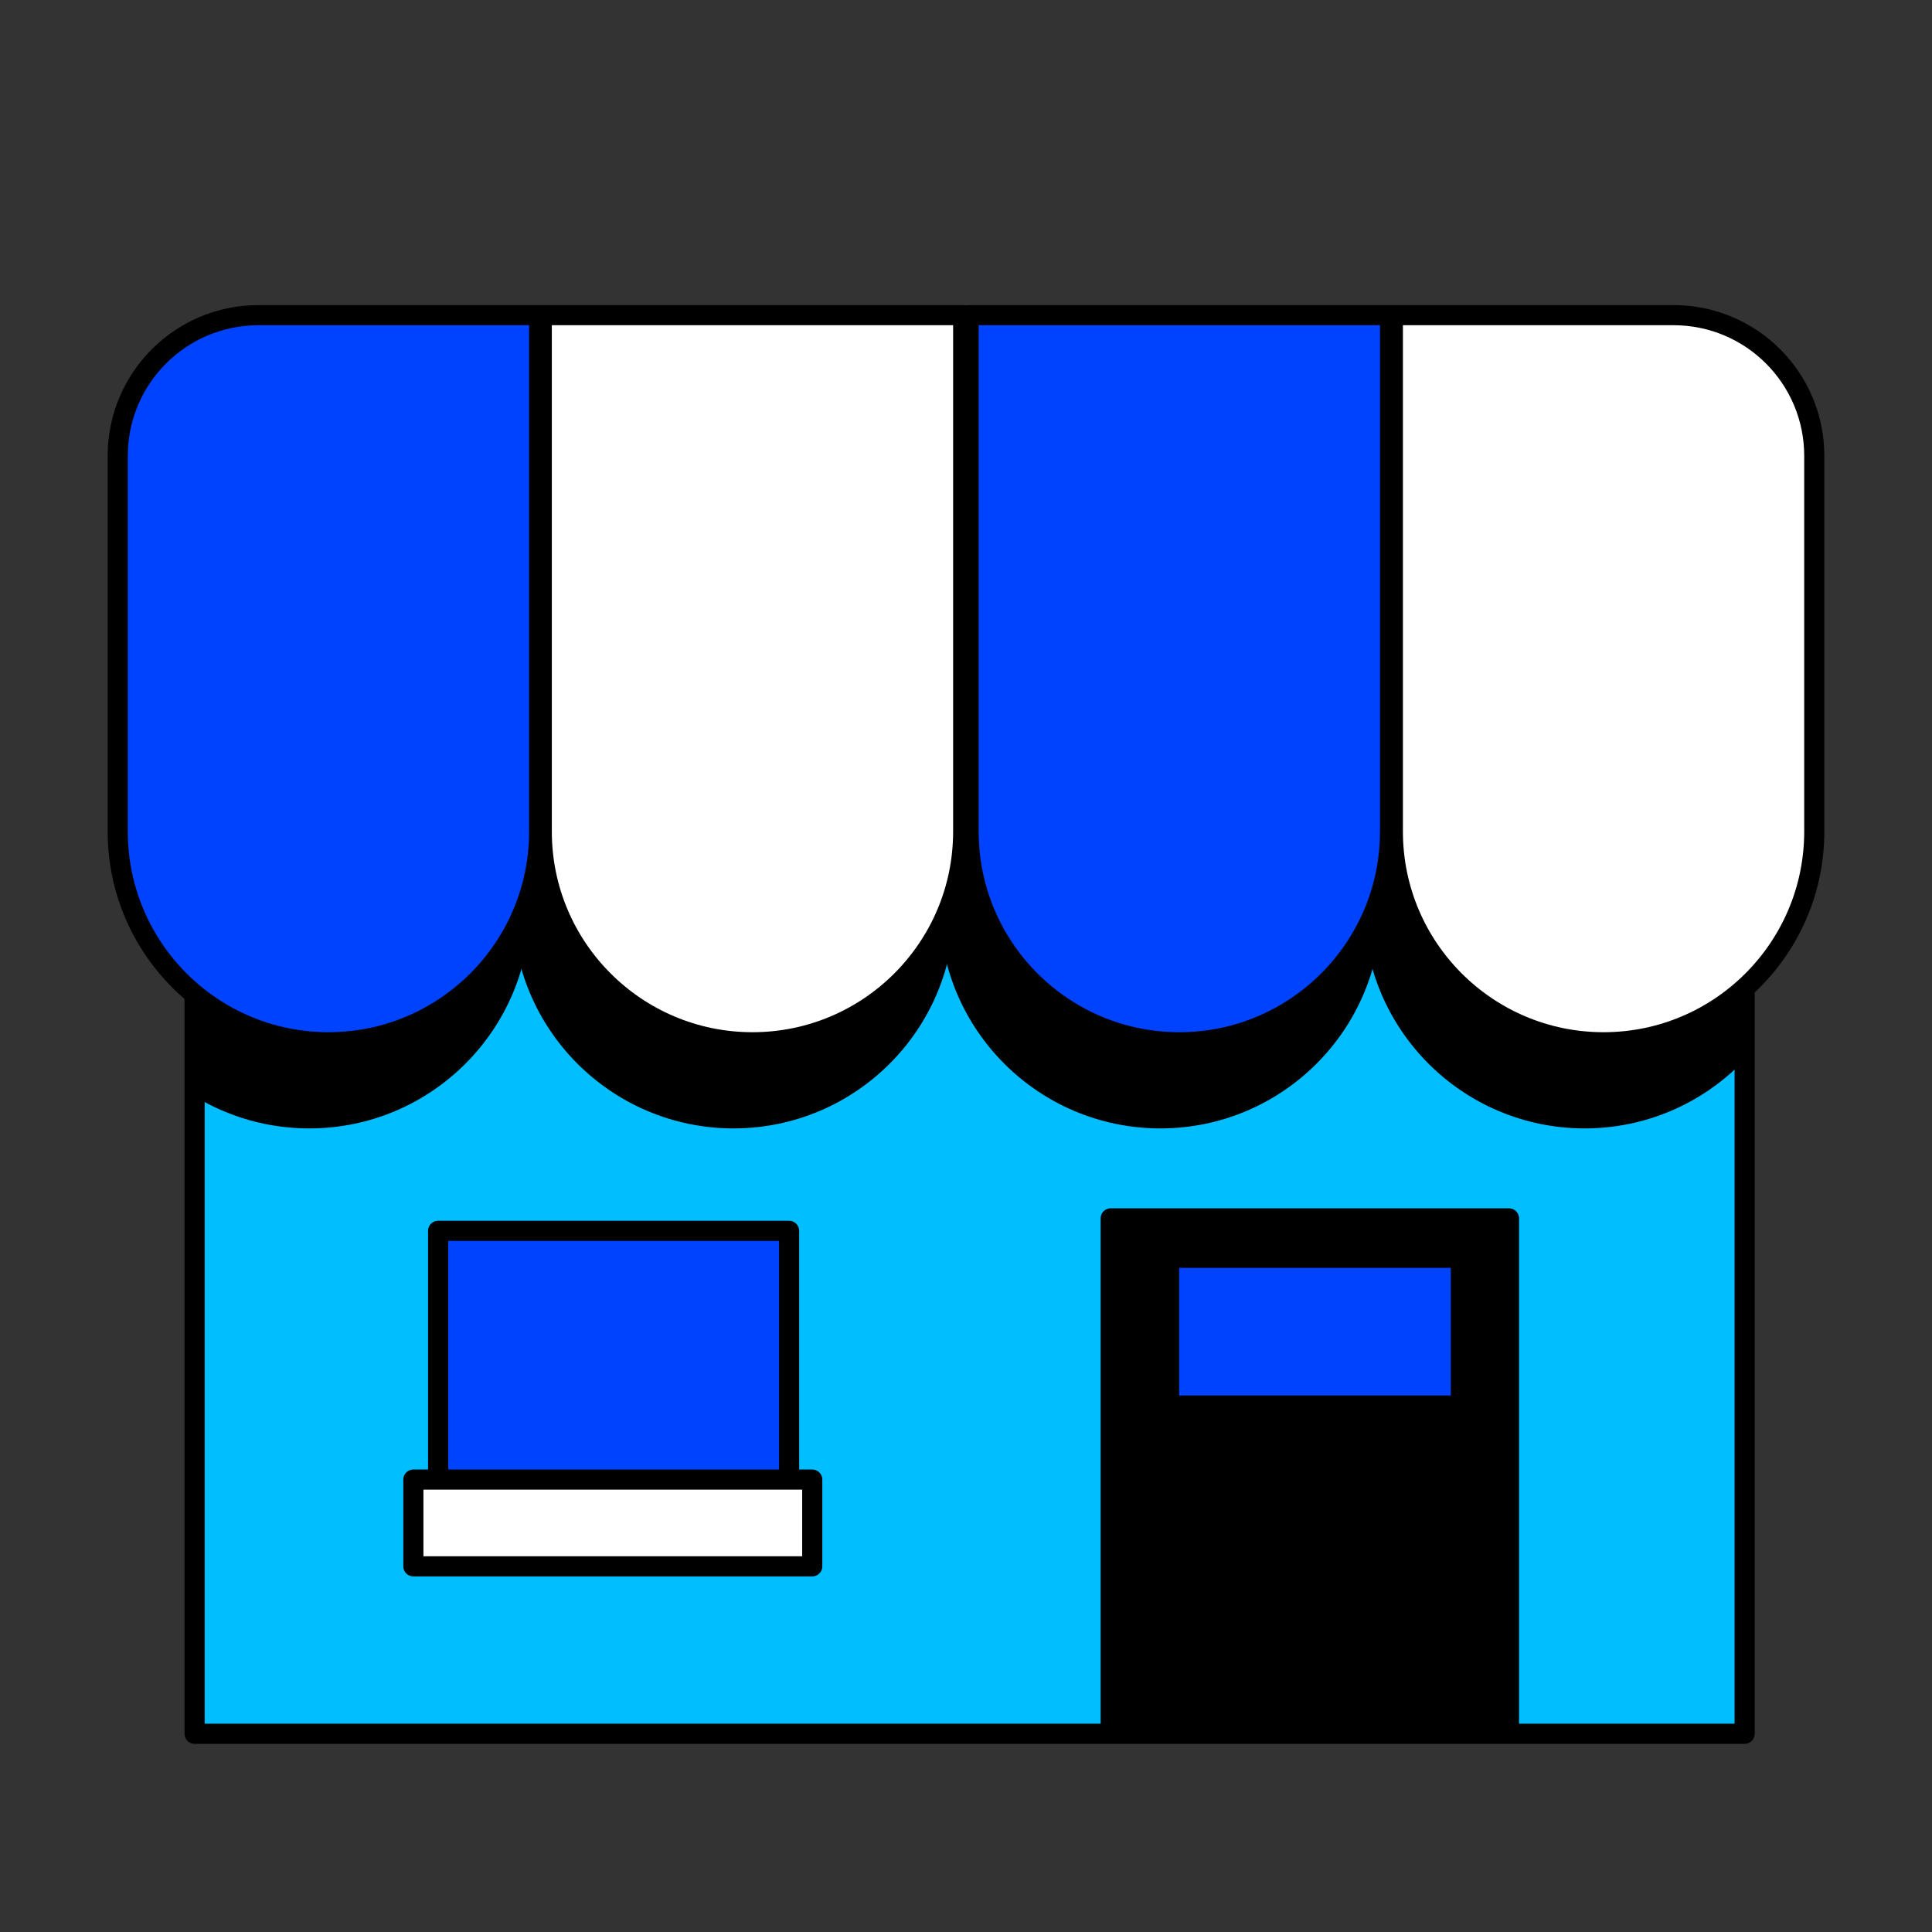
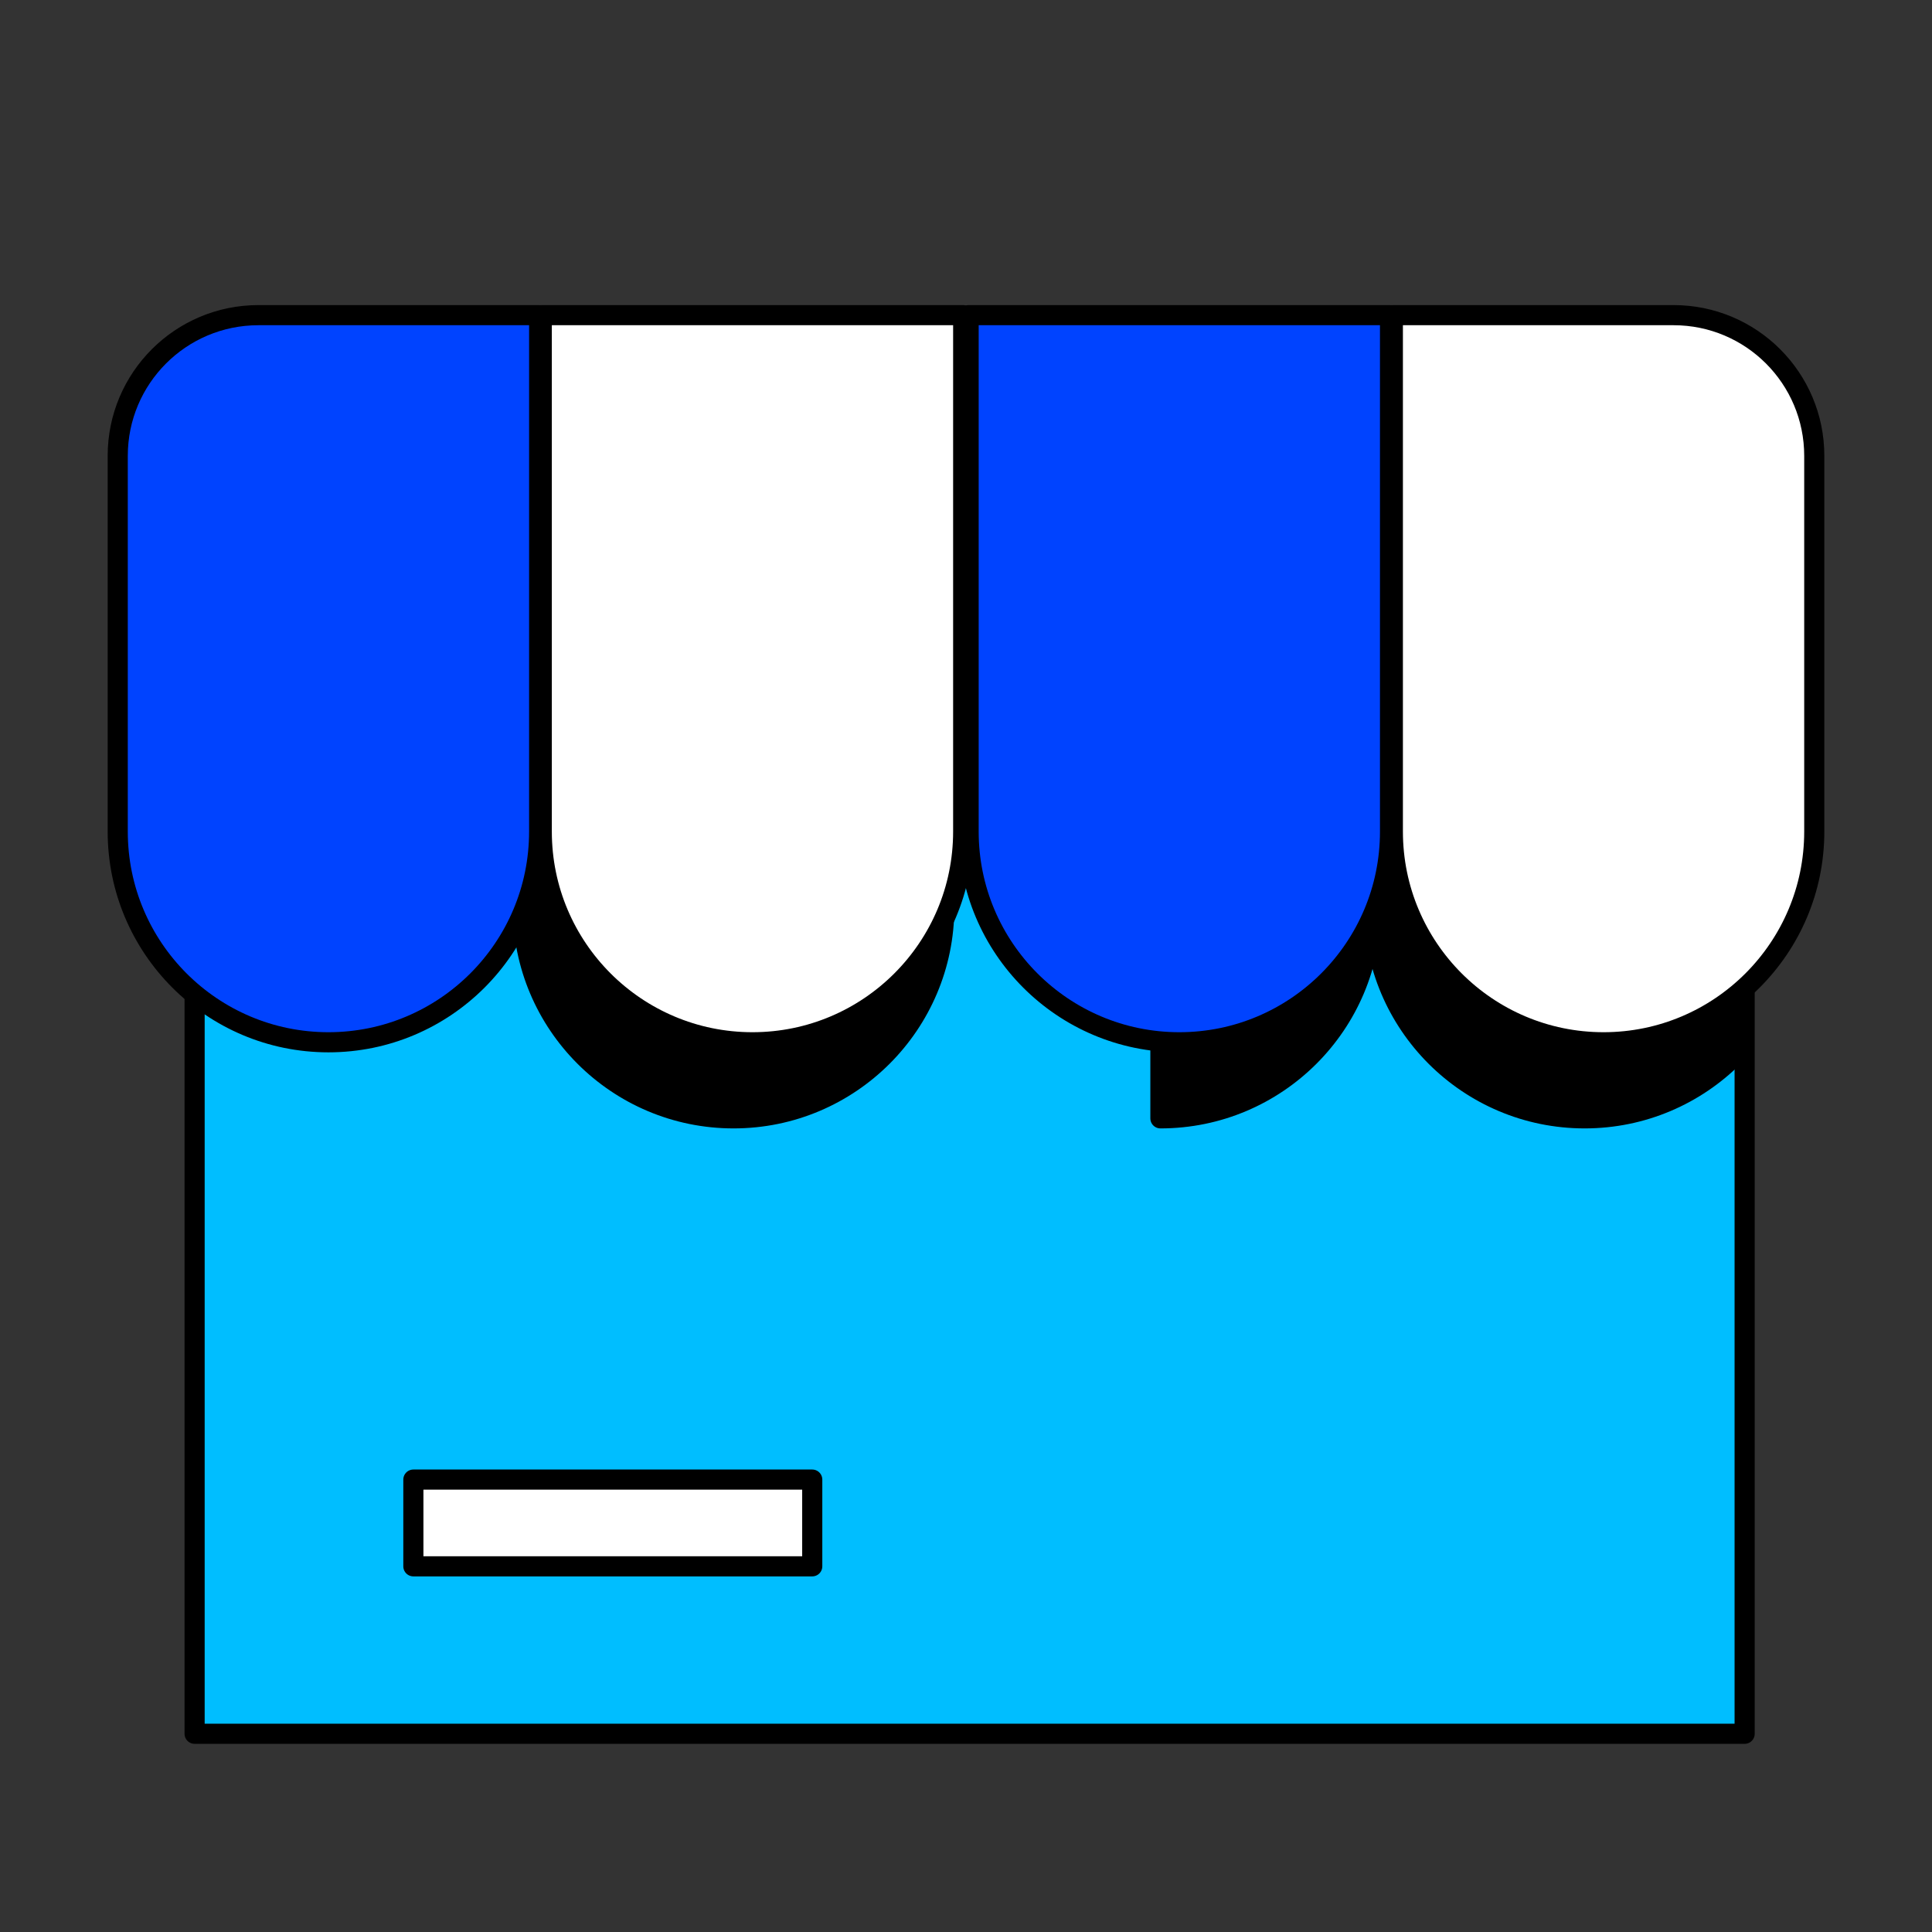
<svg xmlns="http://www.w3.org/2000/svg" id="Layer_2" data-name="Layer 2" viewBox="0 0 96 96">
  <rect x="0" y="0" width="96" height="96" fill="#333333" stroke="none" />
  <defs>
    <style>
      .cls-1 {
        fill: none;
      }

      .cls-2 {
        fill: #fff;
      }

      .cls-2, .cls-3, .cls-4, .cls-5 {
        stroke: #000;
        stroke-linecap: round;
        stroke-linejoin: round;
      }

      .cls-3 {
        fill: #0043ff;
      }

      .cls-4 {
        fill: #00beff;
      }

      .cls-6 {
        clip-path: url(#clippath);
      }
    </style>
    <clipPath id="clippath">
      <rect class="cls-1" x="9.67" y="30.13" width="77.02" height="56.02" />
    </clipPath>
  </defs>
  <g id="Layer_2-2" data-name="Layer 2">
    <g>
      <rect class="cls-1" width="96" height="96" />
      <g>
        <rect class="cls-4" x="9.67" y="30.13" width="77.02" height="56.02" />
-         <rect class="cls-5" x="55.19" y="60.54" width="19.79" height="25.27" />
-         <rect class="cls-3" x="21.77" y="61.16" width="17.44" height="15.35" />
        <g class="cls-6">
          <g>
-             <path class="cls-5" d="m11.89,19.44h13.95v25.66c0,5.78-4.69,10.47-10.47,10.47h0c-5.78,0-10.47-4.69-10.47-10.47v-18.67c0-3.86,3.13-6.99,6.99-6.99Z" />
            <path class="cls-5" d="m25.98,19.44h20.94v25.66c0,5.78-4.69,10.47-10.47,10.47h0c-5.78,0-10.47-4.69-10.47-10.47v-25.66h0Z" />
-             <path class="cls-5" d="m47.19,19.44h20.94v25.66c0,5.78-4.69,10.47-10.47,10.47h0c-5.78,0-10.47-4.69-10.47-10.47v-25.66h0Z" />
+             <path class="cls-5" d="m47.19,19.44h20.94v25.66c0,5.78-4.69,10.47-10.47,10.47h0v-25.66h0Z" />
            <path class="cls-5" d="m68.27,19.44h13.95c3.86,0,6.99,3.13,6.99,6.99v18.67c0,5.78-4.69,10.47-10.47,10.47h0c-5.78,0-10.47-4.69-10.47-10.47v-25.66h0Z" />
          </g>
        </g>
        <g>
          <path class="cls-3" d="m12.84,15.66h13.95v25.66c0,5.78-4.69,10.47-10.47,10.47h0c-5.78,0-10.47-4.69-10.47-10.47v-18.67c0-3.86,3.13-6.99,6.99-6.99Z" />
          <path class="cls-2" d="m26.92,15.66h20.94v25.66c0,5.78-4.69,10.47-10.47,10.47h0c-5.78,0-10.47-4.69-10.47-10.47V15.66h0Z" />
          <path class="cls-3" d="m48.13,15.66h20.94v25.66c0,5.78-4.69,10.47-10.47,10.47h0c-5.78,0-10.47-4.69-10.47-10.47V15.66h0Z" />
          <path class="cls-2" d="m69.21,15.66h13.95c3.86,0,6.99,3.13,6.99,6.99v18.67c0,5.78-4.69,10.47-10.47,10.47h0c-5.78,0-10.47-4.69-10.47-10.47V15.66h0Z" />
        </g>
-         <rect class="cls-3" x="58.09" y="62.5" width="14.5" height="7.34" />
        <rect class="cls-2" x="20.54" y="73.52" width="19.82" height="4.31" />
      </g>
    </g>
  </g>
</svg>